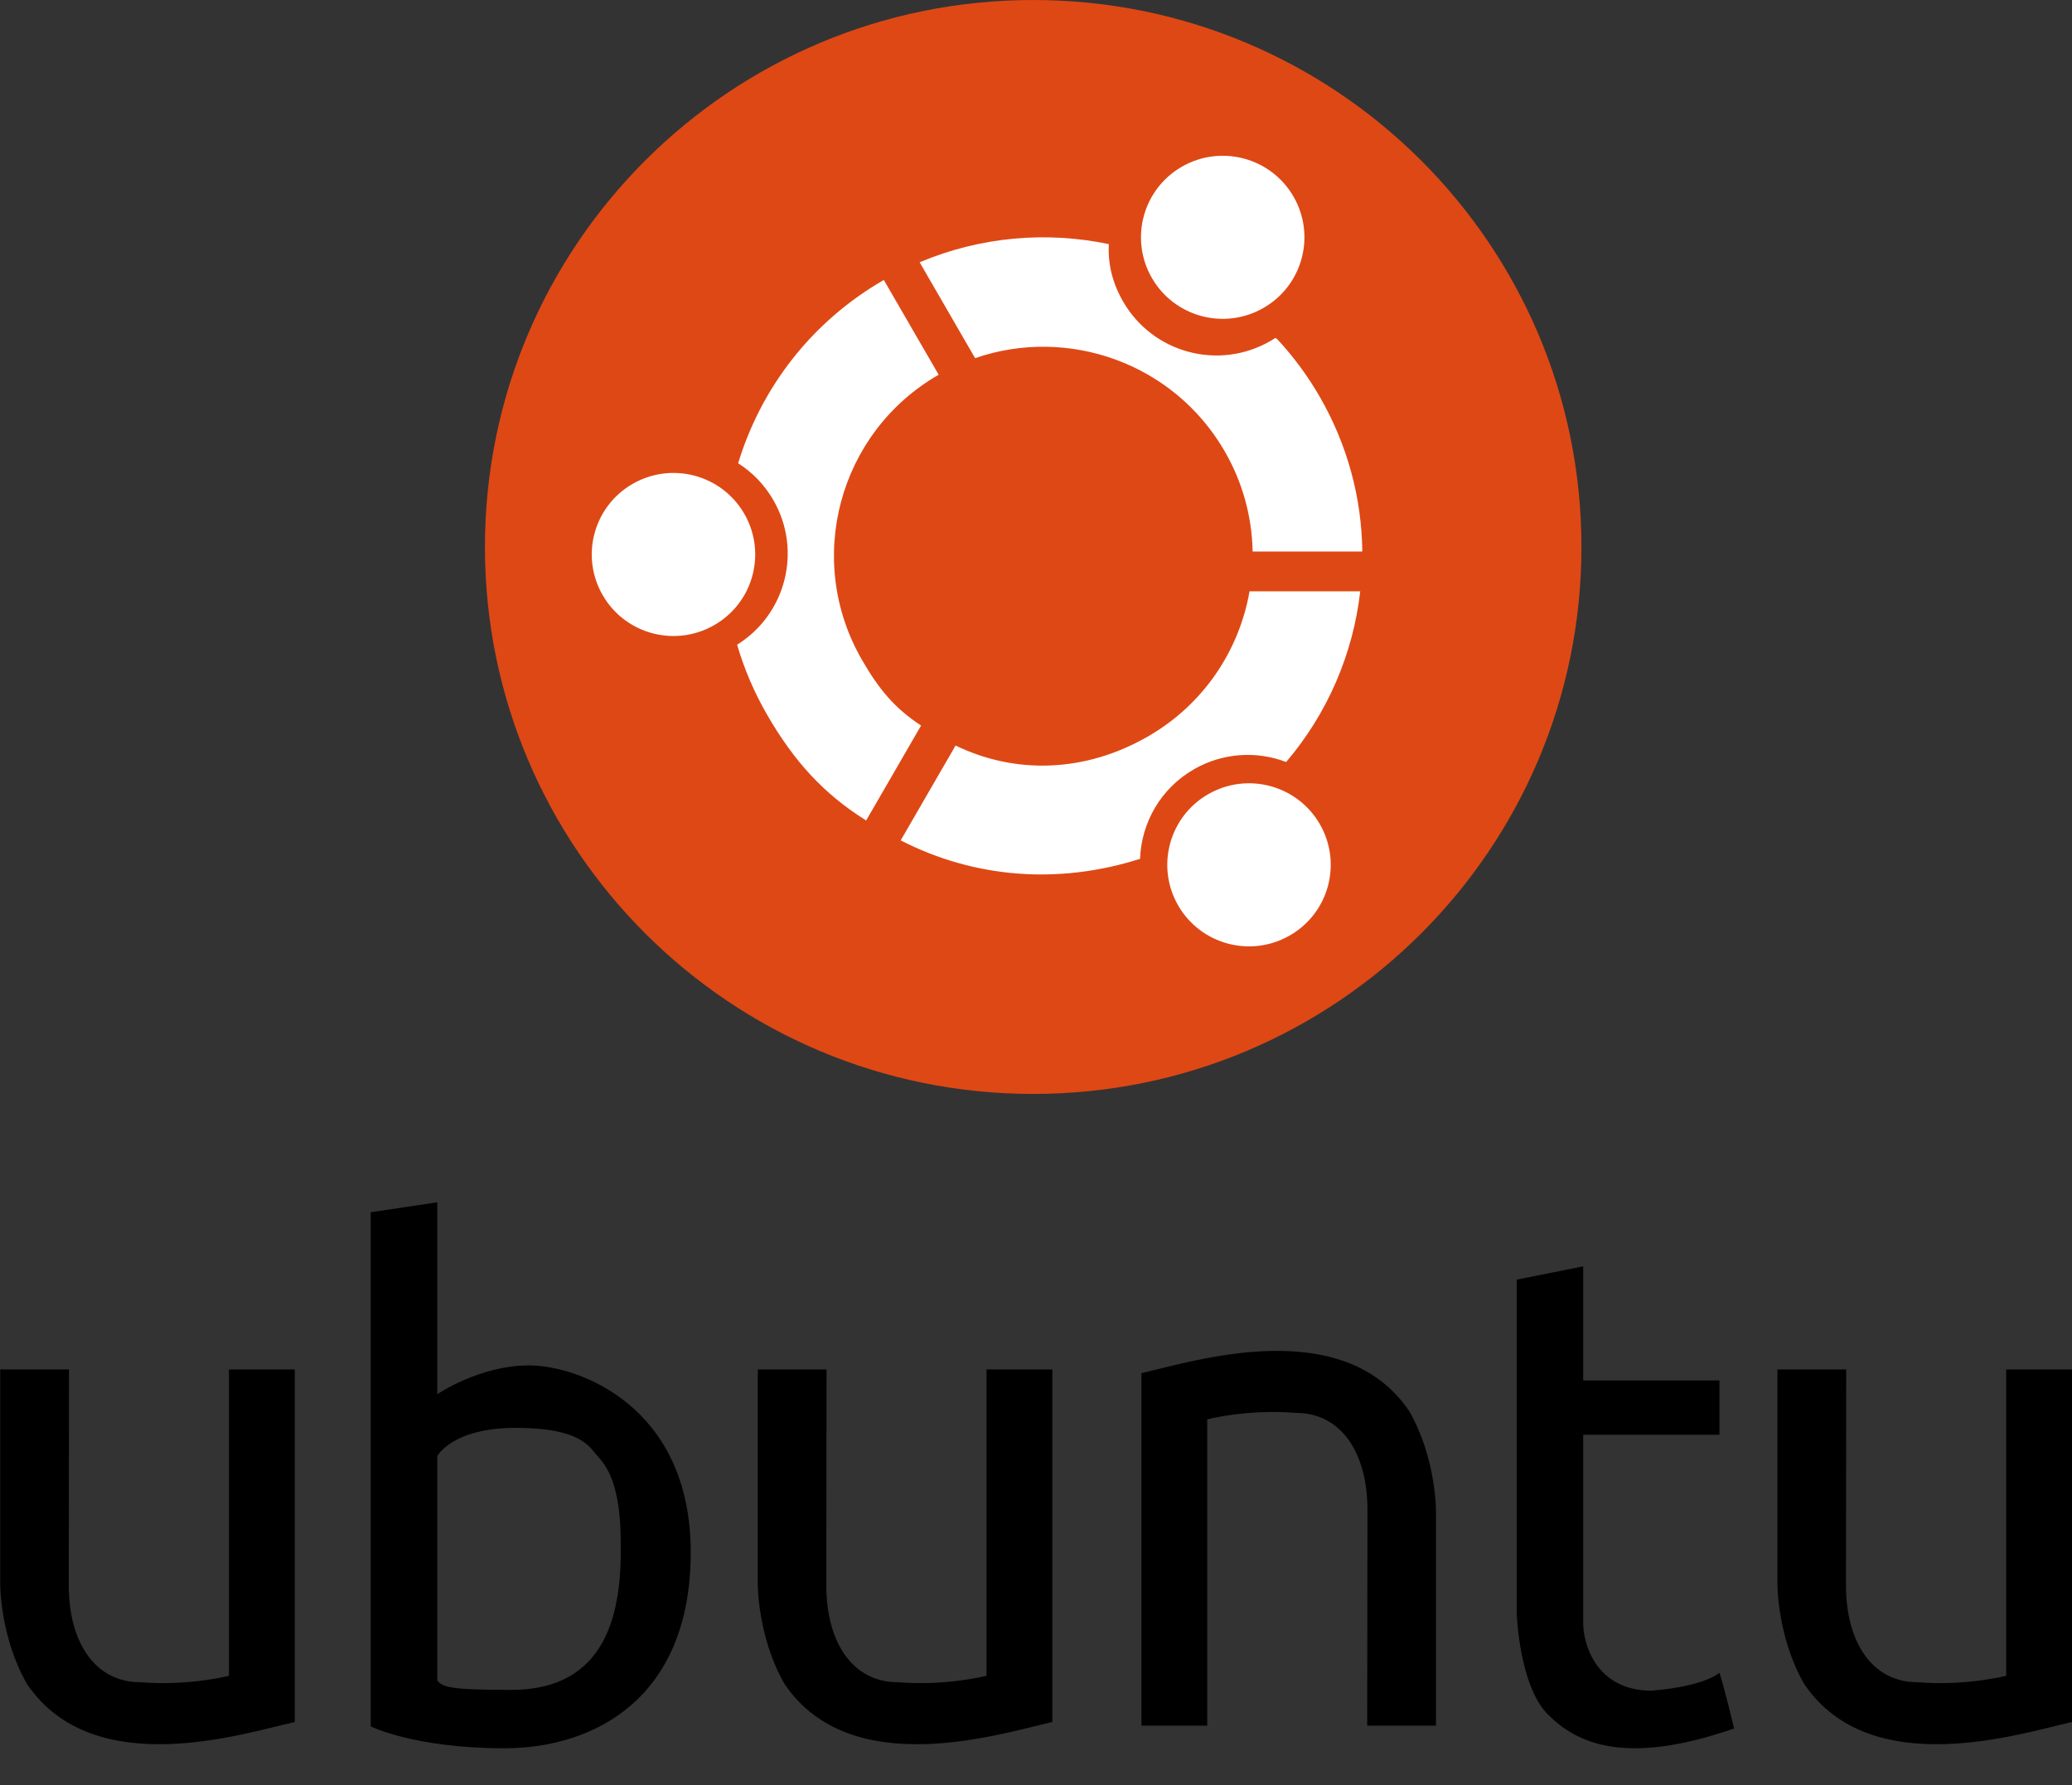
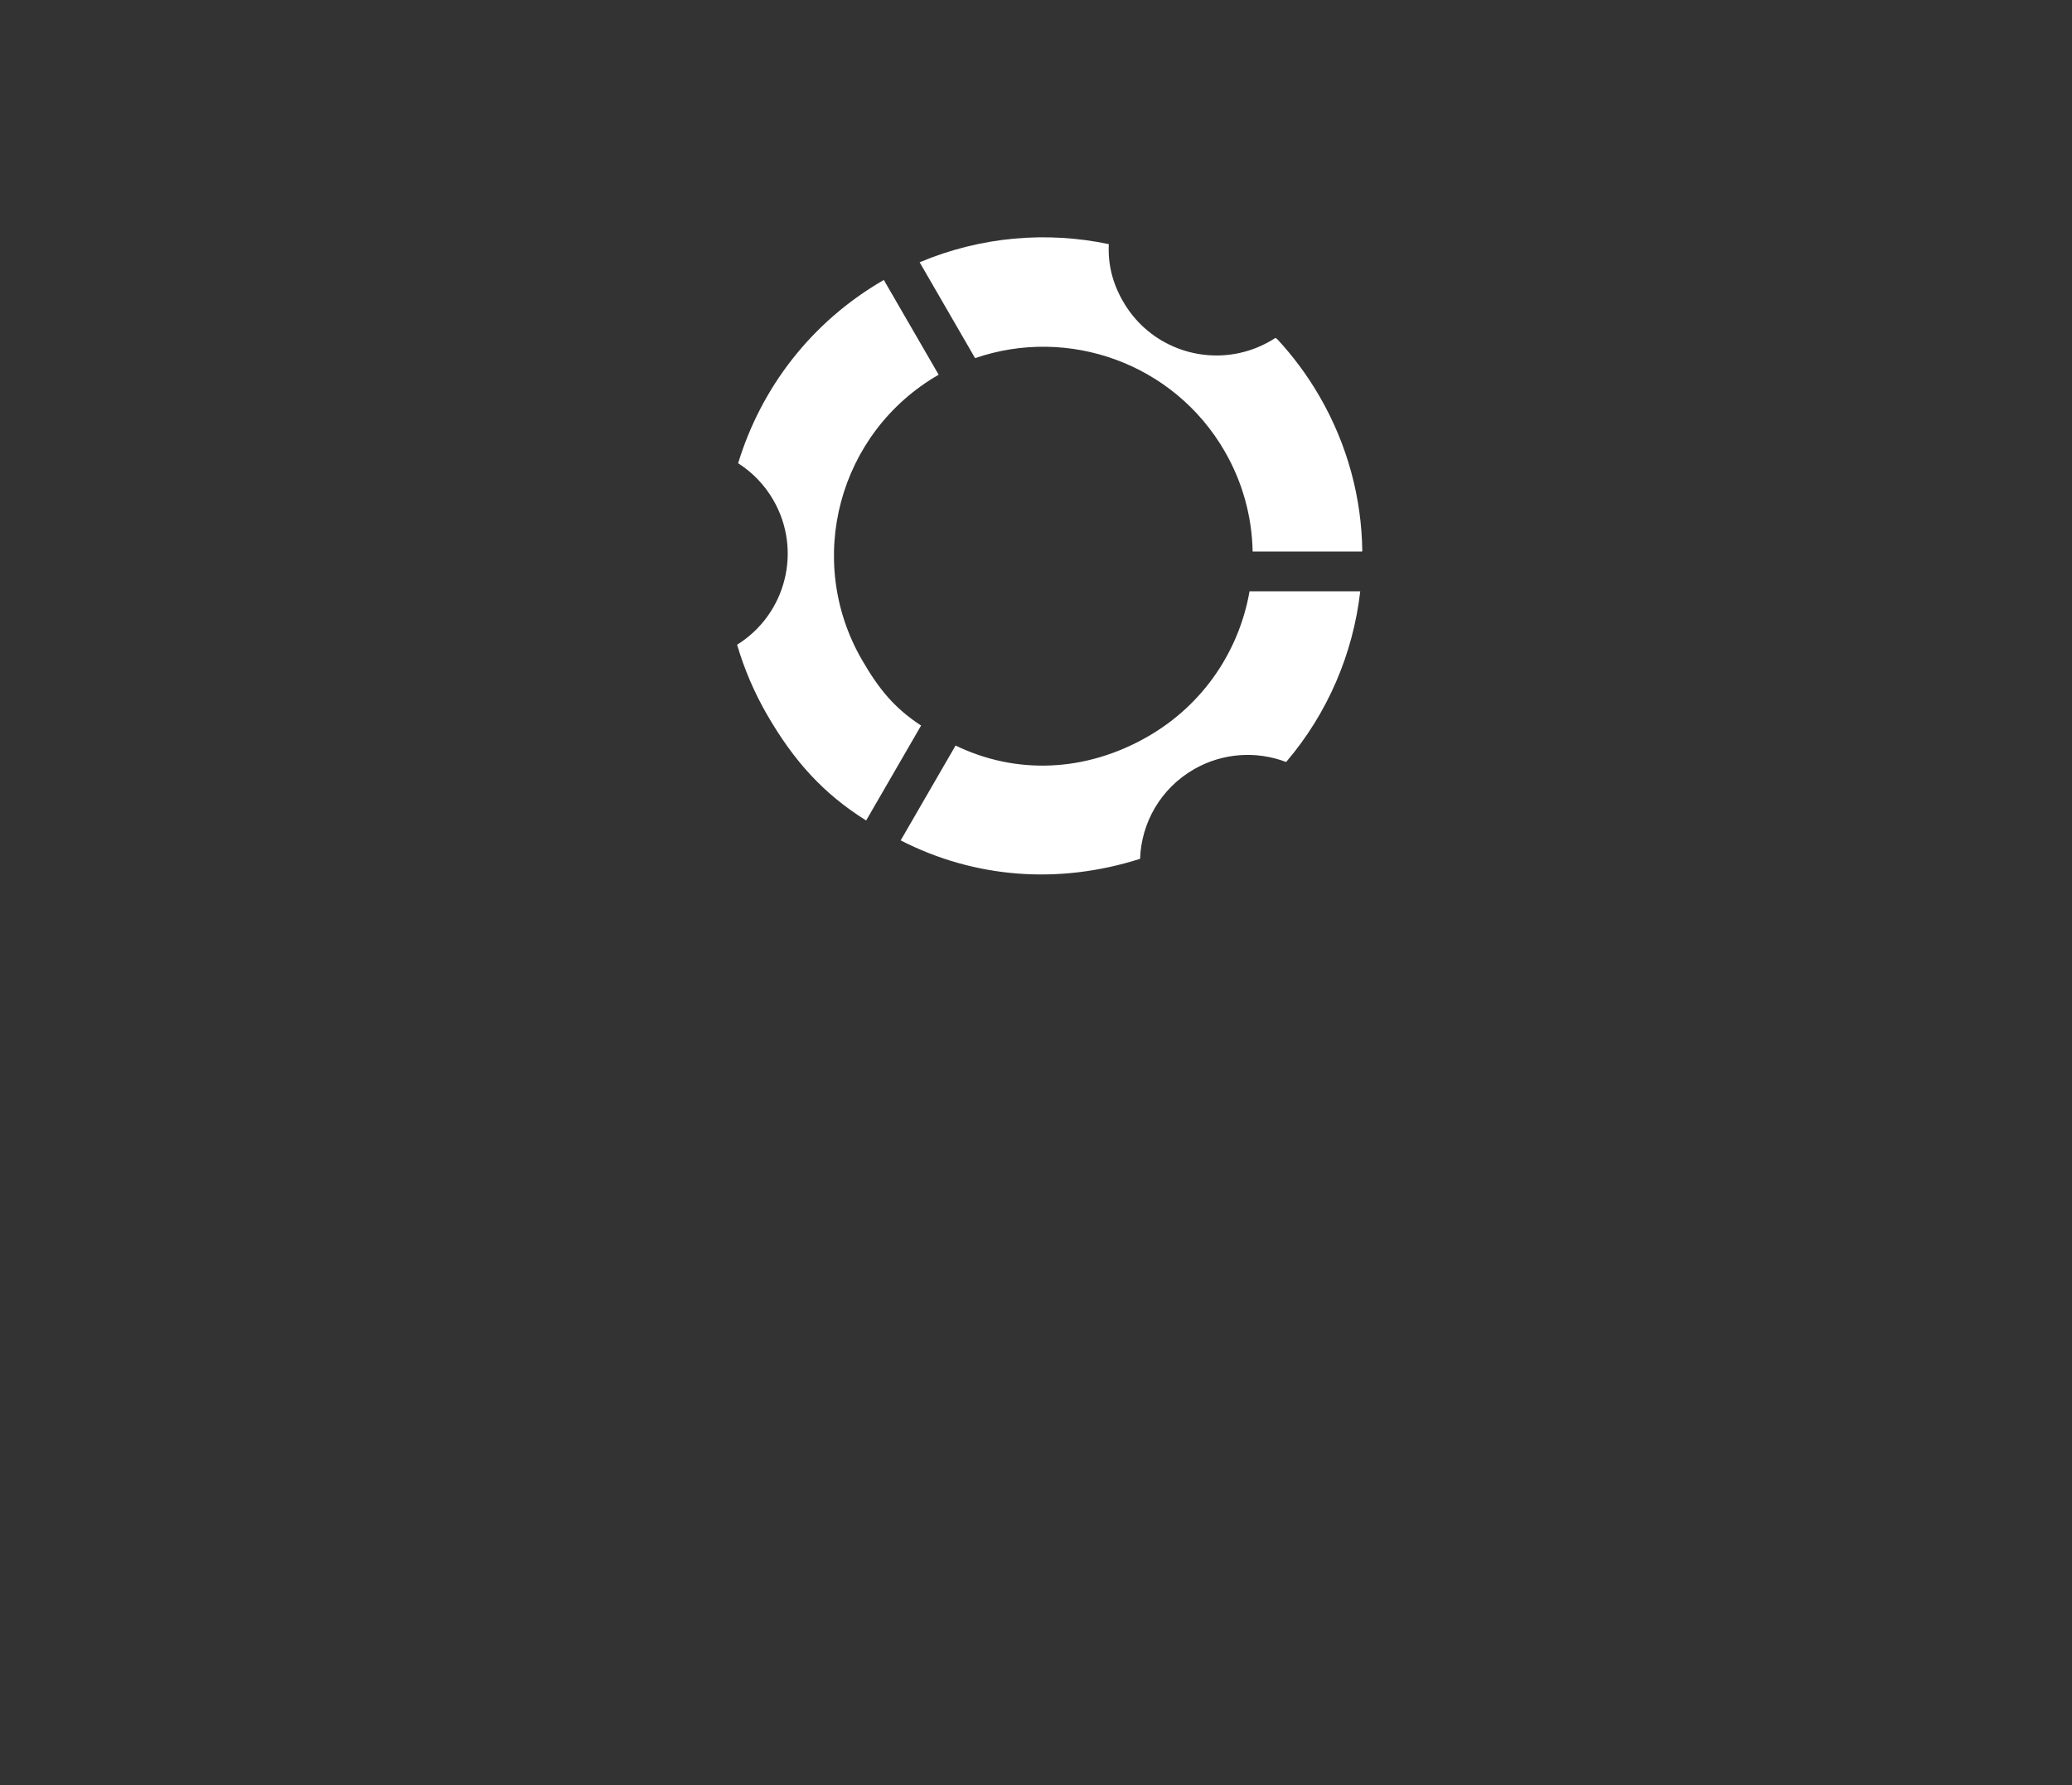
<svg xmlns="http://www.w3.org/2000/svg" width="94" height="81" viewBox="0 0 94 81" fill="none">
  <rect x="0" y="0" width="94" height="81" fill="#333333" stroke="none" />
-   <path d="M86.99 76.327C89.206 76.507 91.015 76.034 91.015 76.034V62.136H94V78.132C91.678 78.651 84.88 80.862 81.857 76.417C80.626 74.289 80.636 71.882 80.636 71.882V62.136H83.757C83.757 62.136 83.751 70.488 83.746 71.927C83.746 74.514 84.935 76.327 86.99 76.327ZM78.006 75.899C78.006 75.899 77.388 76.504 74.931 76.711C72.398 76.711 71.81 74.564 71.825 73.612V65.099H78.006V62.633H71.825V57.458L68.811 58.06V73.221C68.811 73.221 68.916 76.485 70.228 77.794C71.539 79.103 73.725 80.14 78.669 78.426C78.237 76.596 78.006 75.899 78.006 75.899V75.899ZM58.792 64.107C56.577 63.926 54.768 64.4 54.768 64.4V78.298H51.783V62.302C54.104 61.783 60.903 59.572 63.925 64.016C65.156 66.145 65.146 68.551 65.146 68.551V78.298H62.026C62.026 78.298 62.032 69.945 62.037 68.506C62.037 65.919 60.847 64.107 58.792 64.107ZM40.731 76.327C42.947 76.507 44.756 76.034 44.756 76.034V62.136H47.741V78.132C45.42 78.651 38.621 80.862 35.599 76.417C34.367 74.289 34.378 71.882 34.378 71.882V62.136H37.498C37.498 62.136 37.492 70.488 37.487 71.927C37.487 74.514 38.676 76.327 40.731 76.327V76.327ZM19.838 76.247V66.072C19.838 66.072 20.494 64.786 23.41 64.786C26.327 64.786 26.734 65.643 27.074 66.027C27.413 66.41 28.159 67.155 28.159 69.953C28.227 73.156 27.548 76.676 23.184 76.676C20.547 76.676 20.061 76.566 19.838 76.247V76.247ZM16.819 78.332C16.819 78.332 18.809 79.324 22.879 79.324C26.949 79.324 31.336 77.068 31.336 70.435C31.336 63.802 26.253 61.952 24.001 61.952C21.749 61.952 19.838 63.26 19.838 63.26V54.551L16.819 55.003V78.332ZM6.364 76.327C8.579 76.507 10.388 76.034 10.388 76.034V62.136H13.373V78.132C11.052 78.651 4.253 80.862 1.231 76.417C-0 74.289 0.01 71.882 0.01 71.882V62.136H3.13C3.13 62.136 3.125 70.488 3.119 71.927C3.119 74.514 4.309 76.327 6.364 76.327V76.327Z" fill="black" />
-   <path d="M22 24.818C22 38.524 33.136 49.635 46.873 49.635C60.609 49.636 71.745 38.524 71.745 24.818C71.745 11.111 60.609 2.19889e-09 46.873 2.19889e-09C33.136 -0 22 11.111 22 24.818V24.818Z" fill="#DE4815" />
  <path d="M33.487 21.019C34.145 21.438 34.692 22.01 35.081 22.685C36.402 24.967 35.663 27.868 33.44 29.253C33.765 30.361 34.221 31.427 34.8 32.428C36.021 34.539 37.36 36.017 39.294 37.228L41.787 32.92C40.584 32.134 39.876 31.274 39.108 29.946C36.485 25.414 38.042 19.618 42.584 17.002L40.096 12.703C36.783 14.612 34.516 17.632 33.487 21.019V21.019ZM57.935 15.377L57.887 15.349L57.849 15.414L57.887 15.349L57.859 15.334C57.783 15.382 57.707 15.43 57.629 15.475C55.291 16.822 52.306 16.023 50.957 13.691C50.467 12.845 50.258 11.984 50.304 11.077C47.495 10.487 44.502 10.729 41.721 11.9L44.237 16.25C48.453 14.795 53.244 16.473 55.557 20.47C56.361 21.856 56.798 23.422 56.828 25.023H61.794C61.796 25.014 61.799 25.005 61.803 24.997C61.771 22.612 61.145 20.201 59.865 17.988C59.322 17.048 58.674 16.172 57.935 15.377V15.377ZM43.334 33.857L40.861 38.131C44.207 39.846 48.019 40.147 51.722 38.967C51.777 37.341 52.646 35.78 54.162 34.906C55.488 34.143 57.023 34.069 58.348 34.574C60.233 32.367 61.387 29.656 61.71 26.828H56.688C56.222 29.499 54.618 31.953 52.081 33.414C49.245 35.048 46.088 35.152 43.351 33.827" fill="white" />
-   <path d="M54.81 36.036C56.584 35.014 58.85 35.62 59.874 37.39C60.898 39.16 60.292 41.422 58.517 42.443C56.743 43.465 54.477 42.859 53.453 41.089C52.429 39.319 53.036 37.058 54.81 36.036V36.036ZM53.617 7.564C55.391 6.542 57.657 7.148 58.681 8.917C59.704 10.688 59.098 12.949 57.324 13.97C55.55 14.992 53.284 14.387 52.26 12.617C51.236 10.847 51.842 8.586 53.617 7.564V7.564ZM28.7 21.955C30.474 20.933 32.74 21.538 33.764 23.308C34.788 25.079 34.182 27.34 32.407 28.361C30.634 29.383 28.367 28.778 27.344 27.008C26.319 25.238 26.926 22.976 28.7 21.955Z" fill="white" />
</svg>